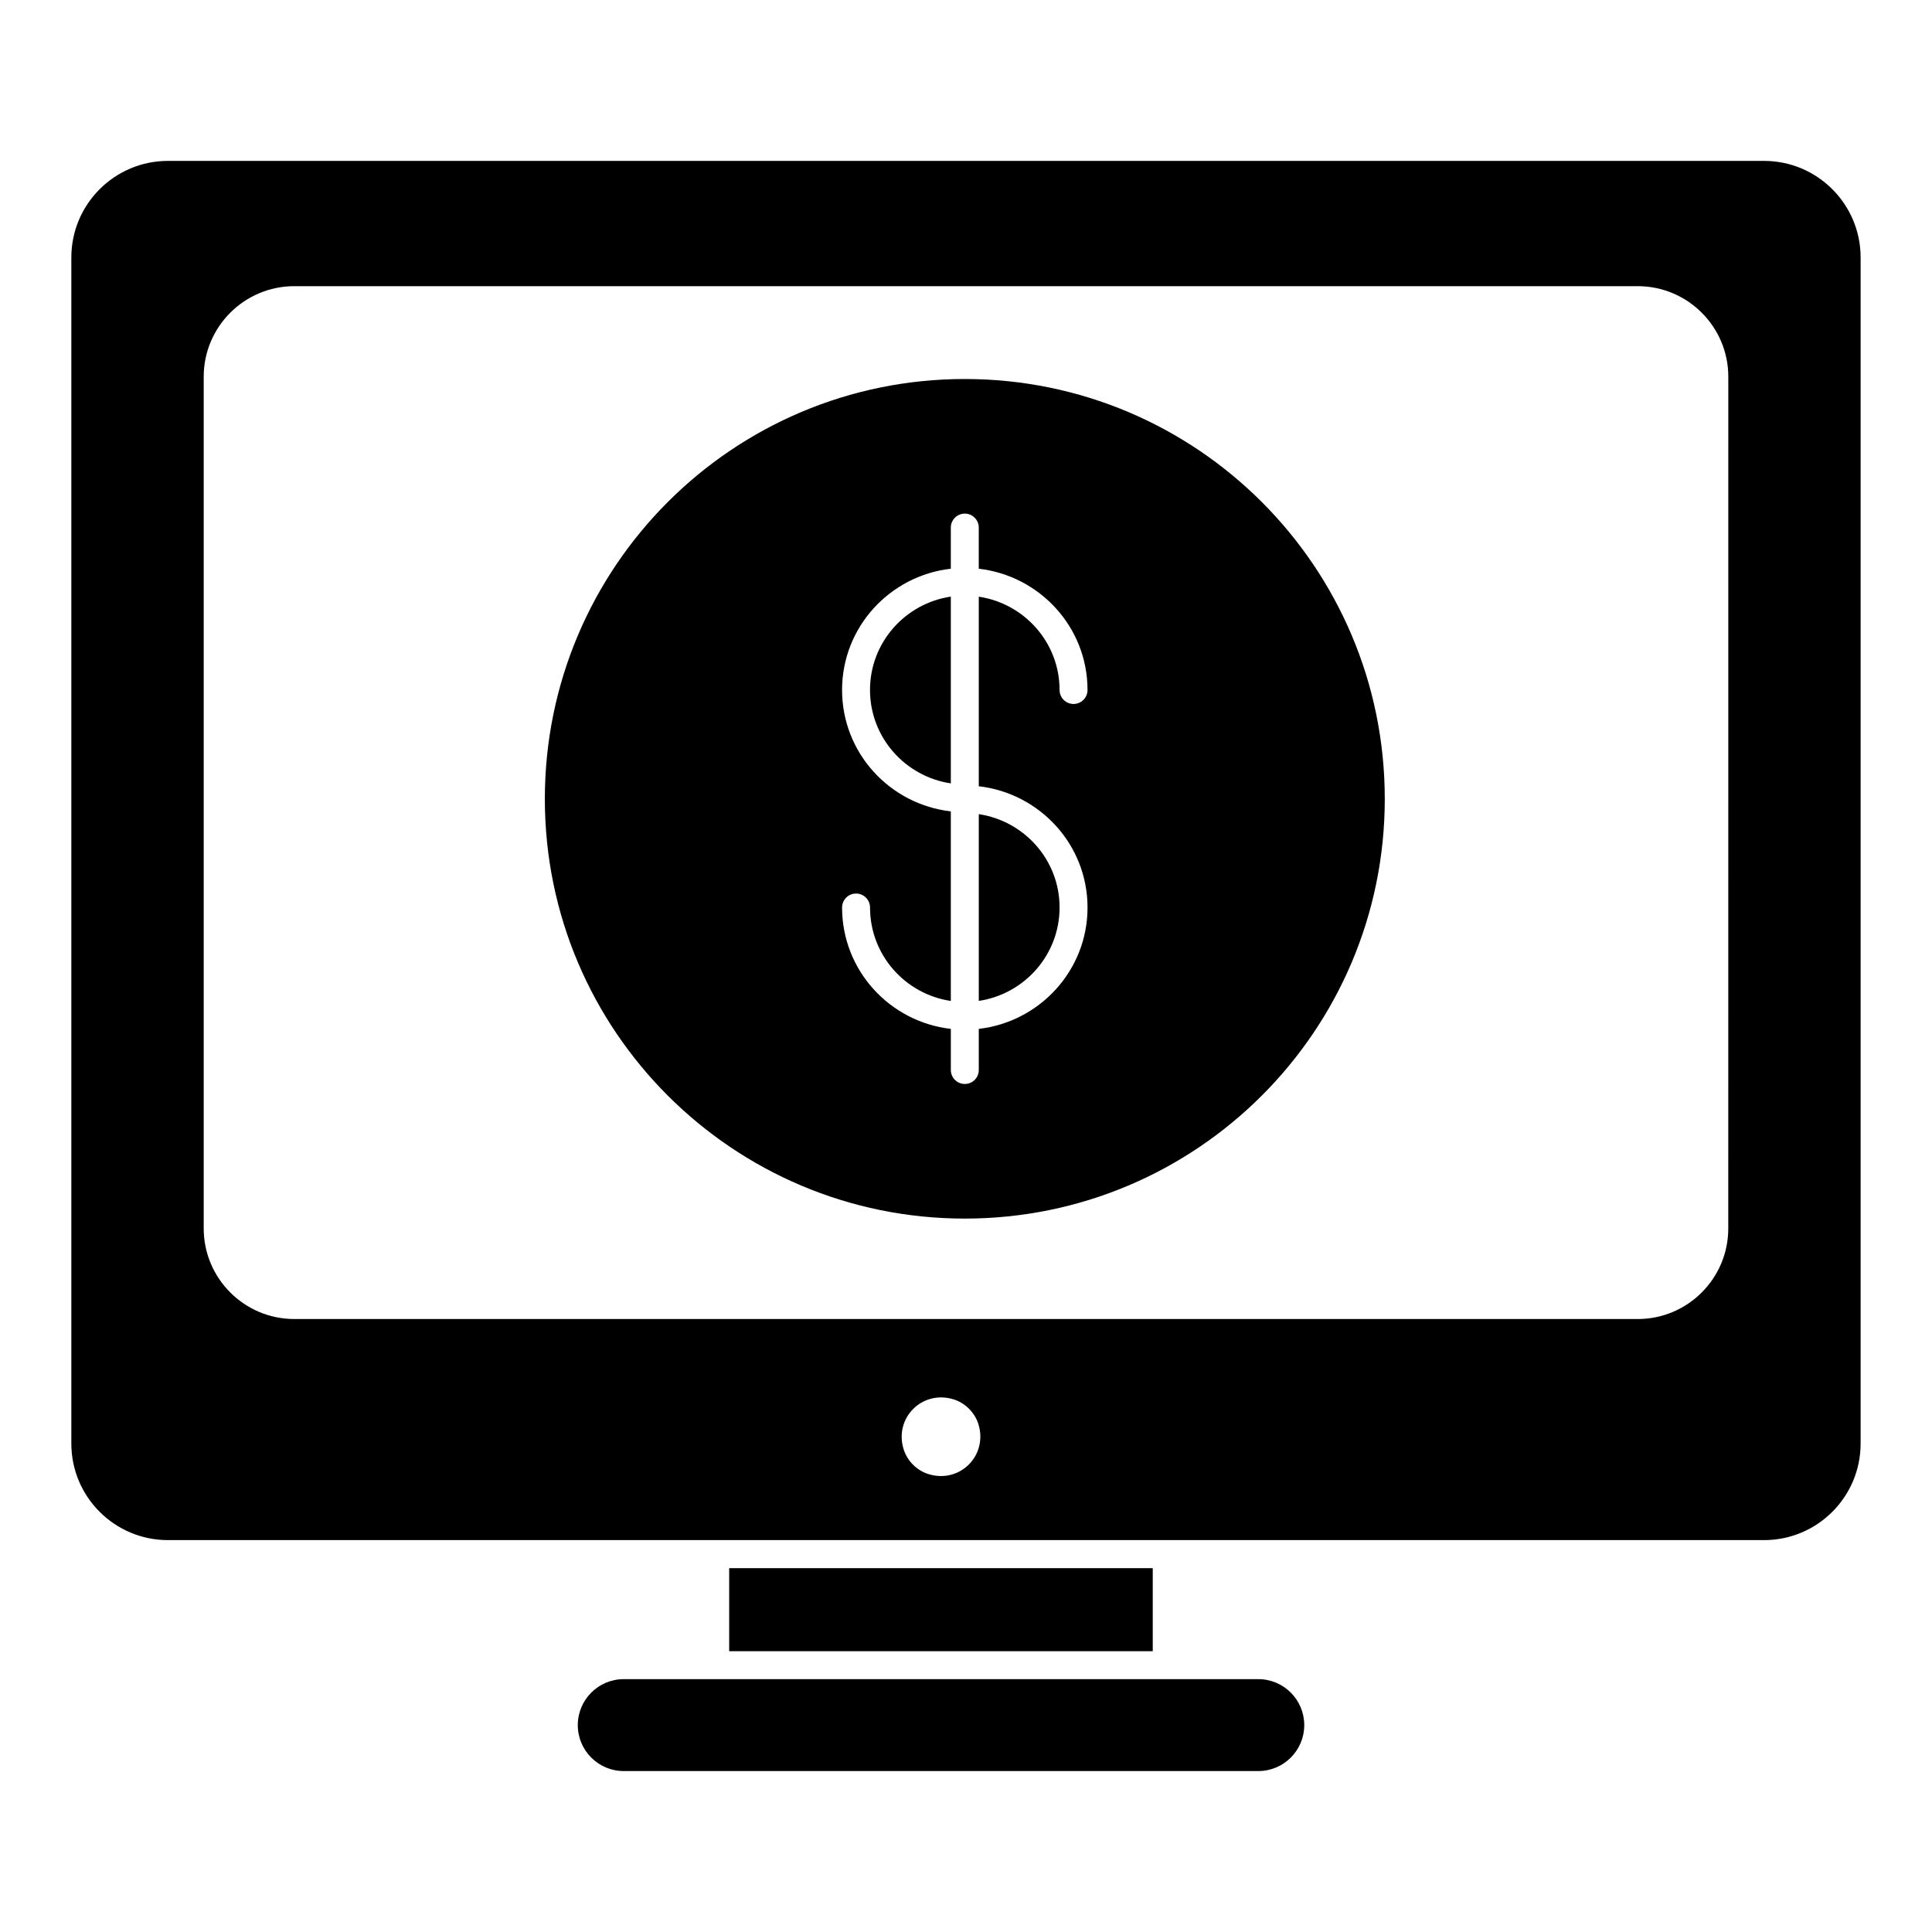
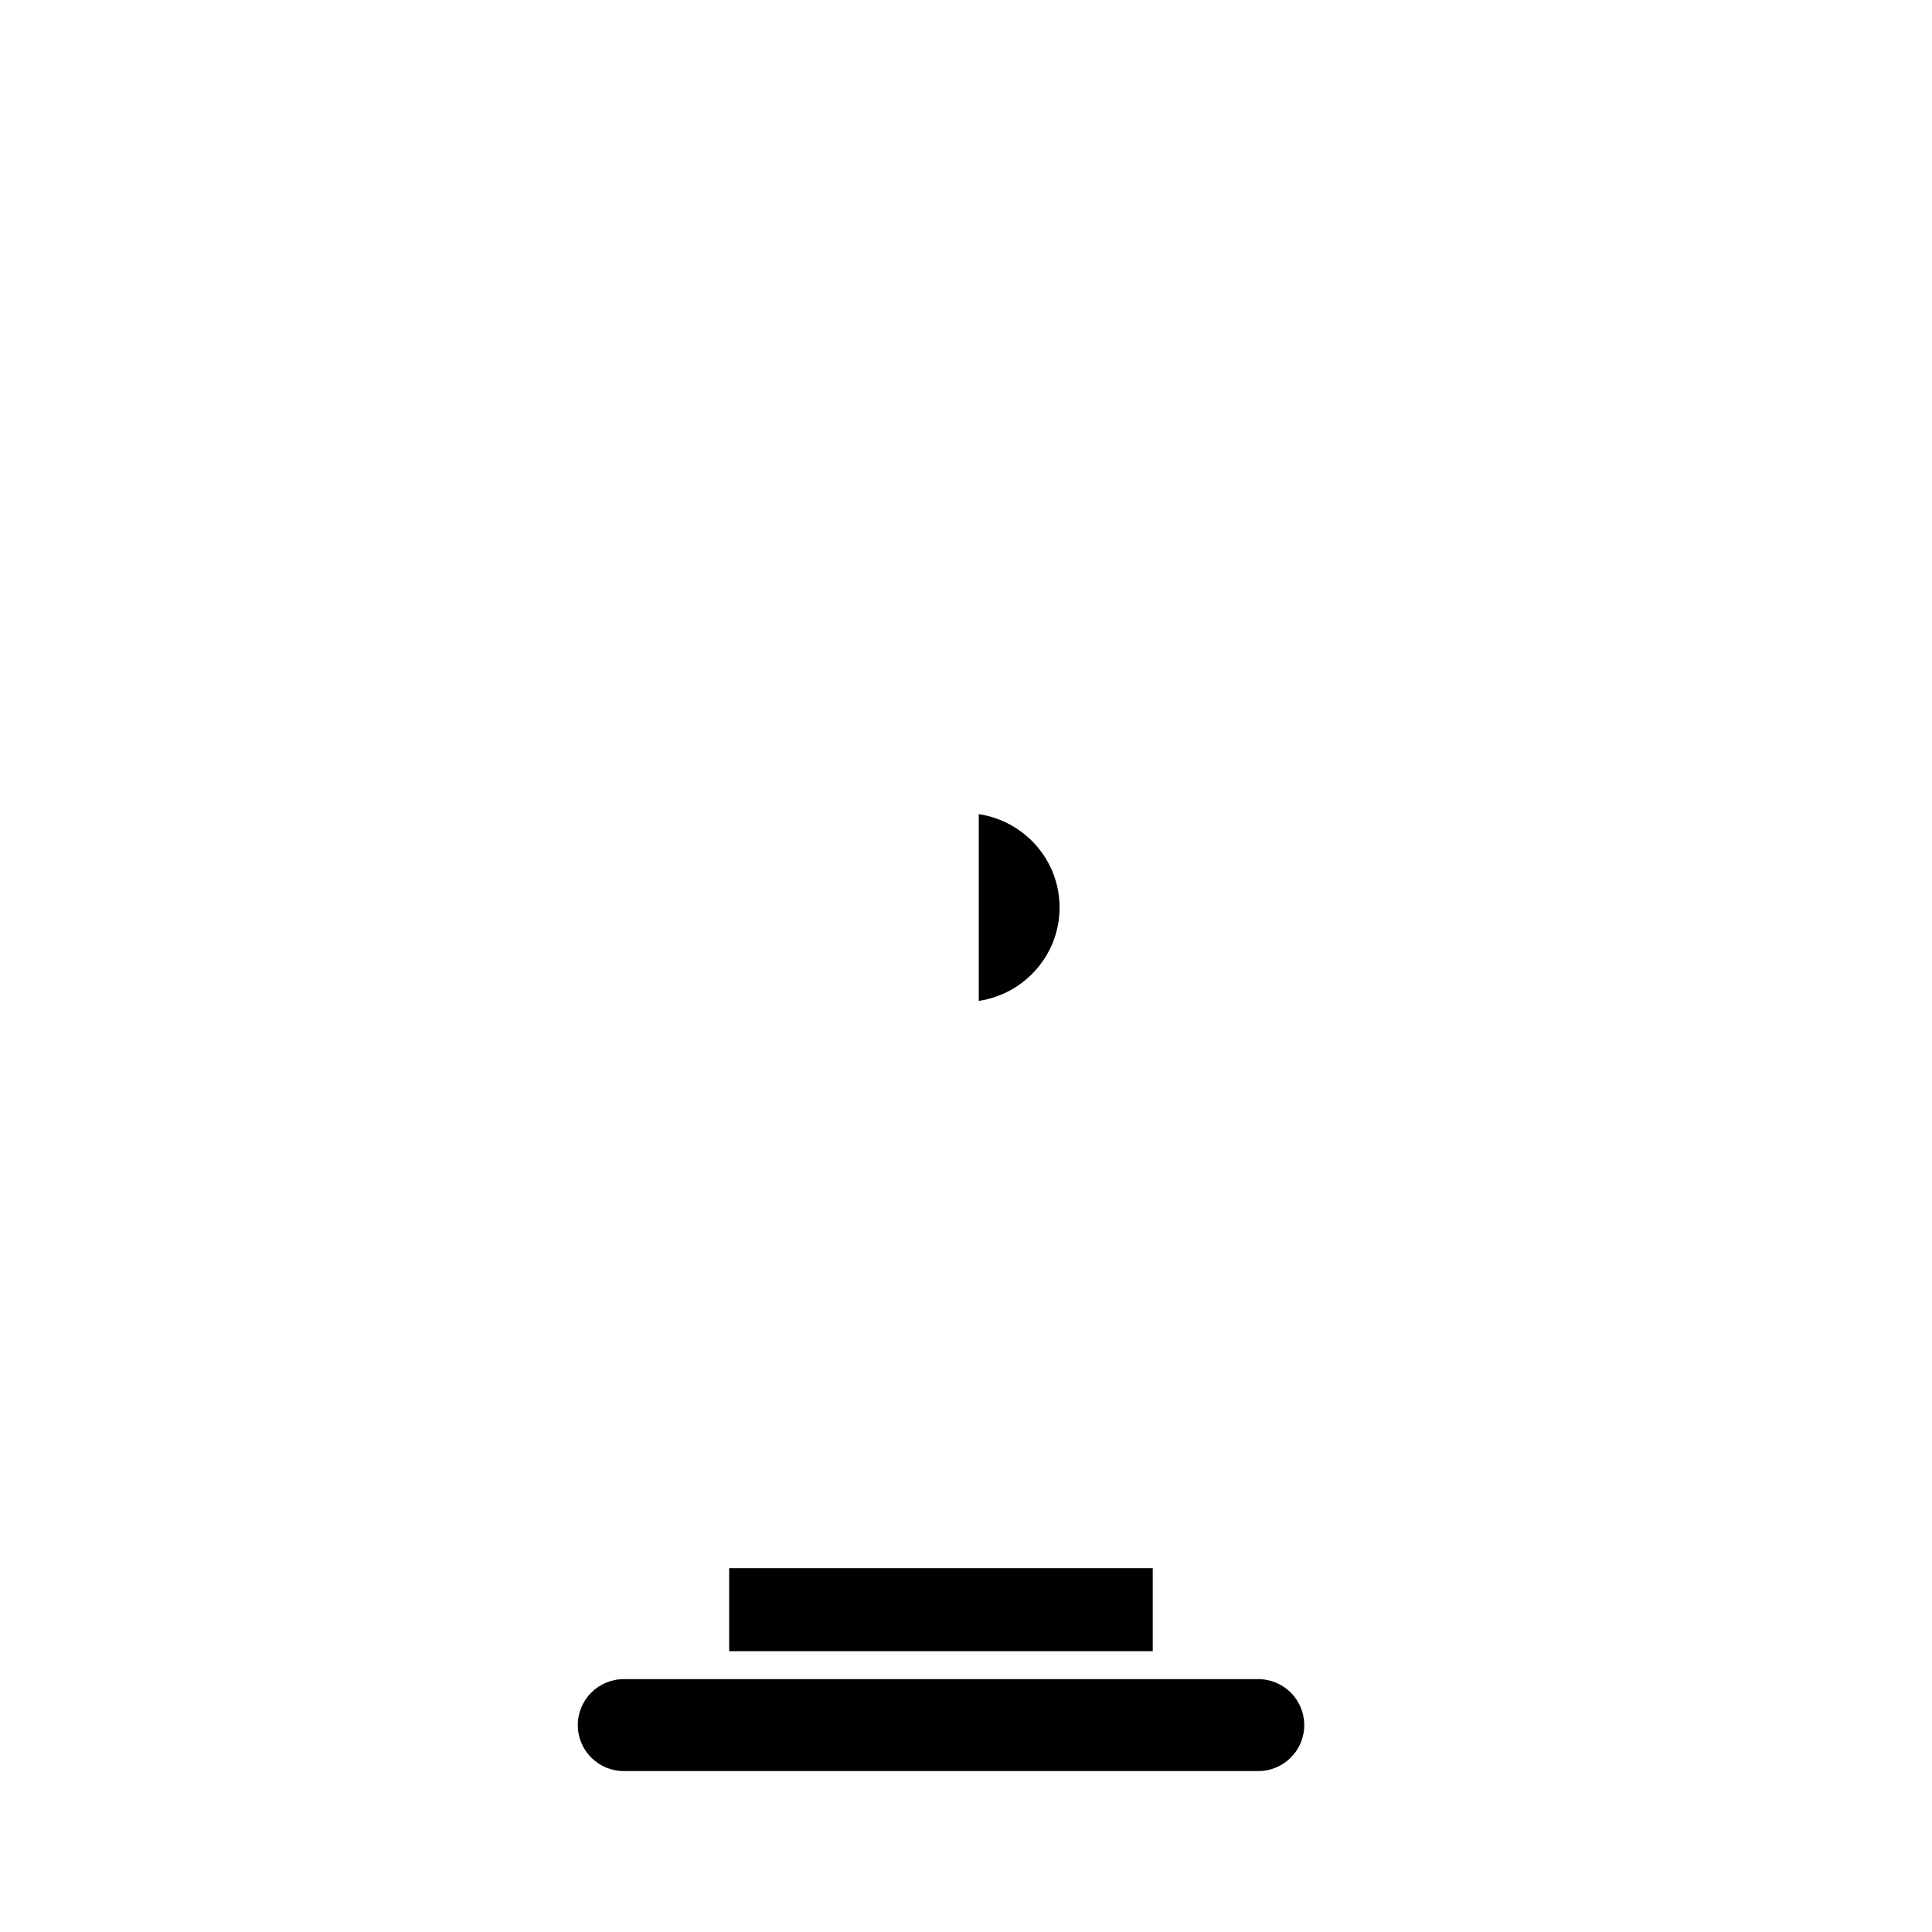
<svg xmlns="http://www.w3.org/2000/svg" fill="#000000" width="800px" height="800px" version="1.1" viewBox="144 144 512 512">
  <g>
    <path d="m477.46 588.99h-168.16c-6.727 0-12.18 5.453-12.18 12.188 0 6.719 5.453 12.172 12.18 12.172h168.16c6.719 0 12.18-5.453 12.18-12.172 0.004-6.734-5.457-12.188-12.18-12.188" />
    <path d="m403.39 409.25c12.082-1.816 21.41-12.172 21.41-24.762 0-12.566-9.328-22.914-21.41-24.73z" />
    <path d="m337.24 559.58h112.25v22.004h-112.25z" />
-     <path d="m611.5 186.64h-423.01c-14.109 0-25.586 11.477-25.586 25.594v314.33c0 14.113 11.477 25.582 25.582 25.582h423.01c14.117 0 25.586-11.469 25.586-25.582v-314.33c0-14.117-11.469-25.594-25.582-25.594m-221.55 347.98c-3-0.965-5.484-3.445-6.445-6.445-2.684-8.371 4.926-15.973 13.301-13.301 3.008 0.965 5.484 3.445 6.453 6.445 2.672 8.375-4.938 15.984-13.309 13.301m212.06-65.055c0 13.227-10.766 23.992-23.992 23.992l-356.04-0.004c-13.227 0-23.992-10.766-23.992-23.992v-225.73c0-13.227 10.766-23.992 23.992-23.992h356.05c13.227 0 23.992 10.766 23.992 23.992z" />
-     <path d="m374.56 326.84c0 12.594 9.336 22.969 21.418 24.762v-49.492c-12.082 1.793-21.418 12.152-21.418 24.73" />
-     <path d="m399.68 244.44c-61.434 0-111.29 49.766-111.29 111.29 0 61.434 49.855 111.21 111.29 111.21 61.426 0 111.3-49.773 111.3-111.21 0-61.523-49.867-111.29-111.3-111.29m32.527 140.06c0 16.672-12.648 30.297-28.82 32.168v10.891c0 2.051-1.652 3.703-3.703 3.703-2.043 0-3.703-1.652-3.703-3.703v-10.891c-16.168-1.852-28.82-15.484-28.82-32.168 0-2.043 1.652-3.703 3.703-3.703 2.043 0 3.703 1.66 3.703 3.703 0 12.594 9.328 22.969 21.41 24.762v-50.238c-16.168-1.852-28.82-15.484-28.82-32.168 0-16.672 12.656-30.289 28.82-32.141v-10.898c0-2.043 1.66-3.703 3.703-3.703 2.051 0 3.703 1.66 3.703 3.703v10.898c16.176 1.875 28.82 15.484 28.82 32.141 0 2.043-1.66 3.703-3.703 3.703s-3.703-1.66-3.703-3.703c0-12.574-9.328-22.914-21.41-24.73v50.238c16.172 1.871 28.82 15.48 28.82 32.137" />
  </g>
</svg>